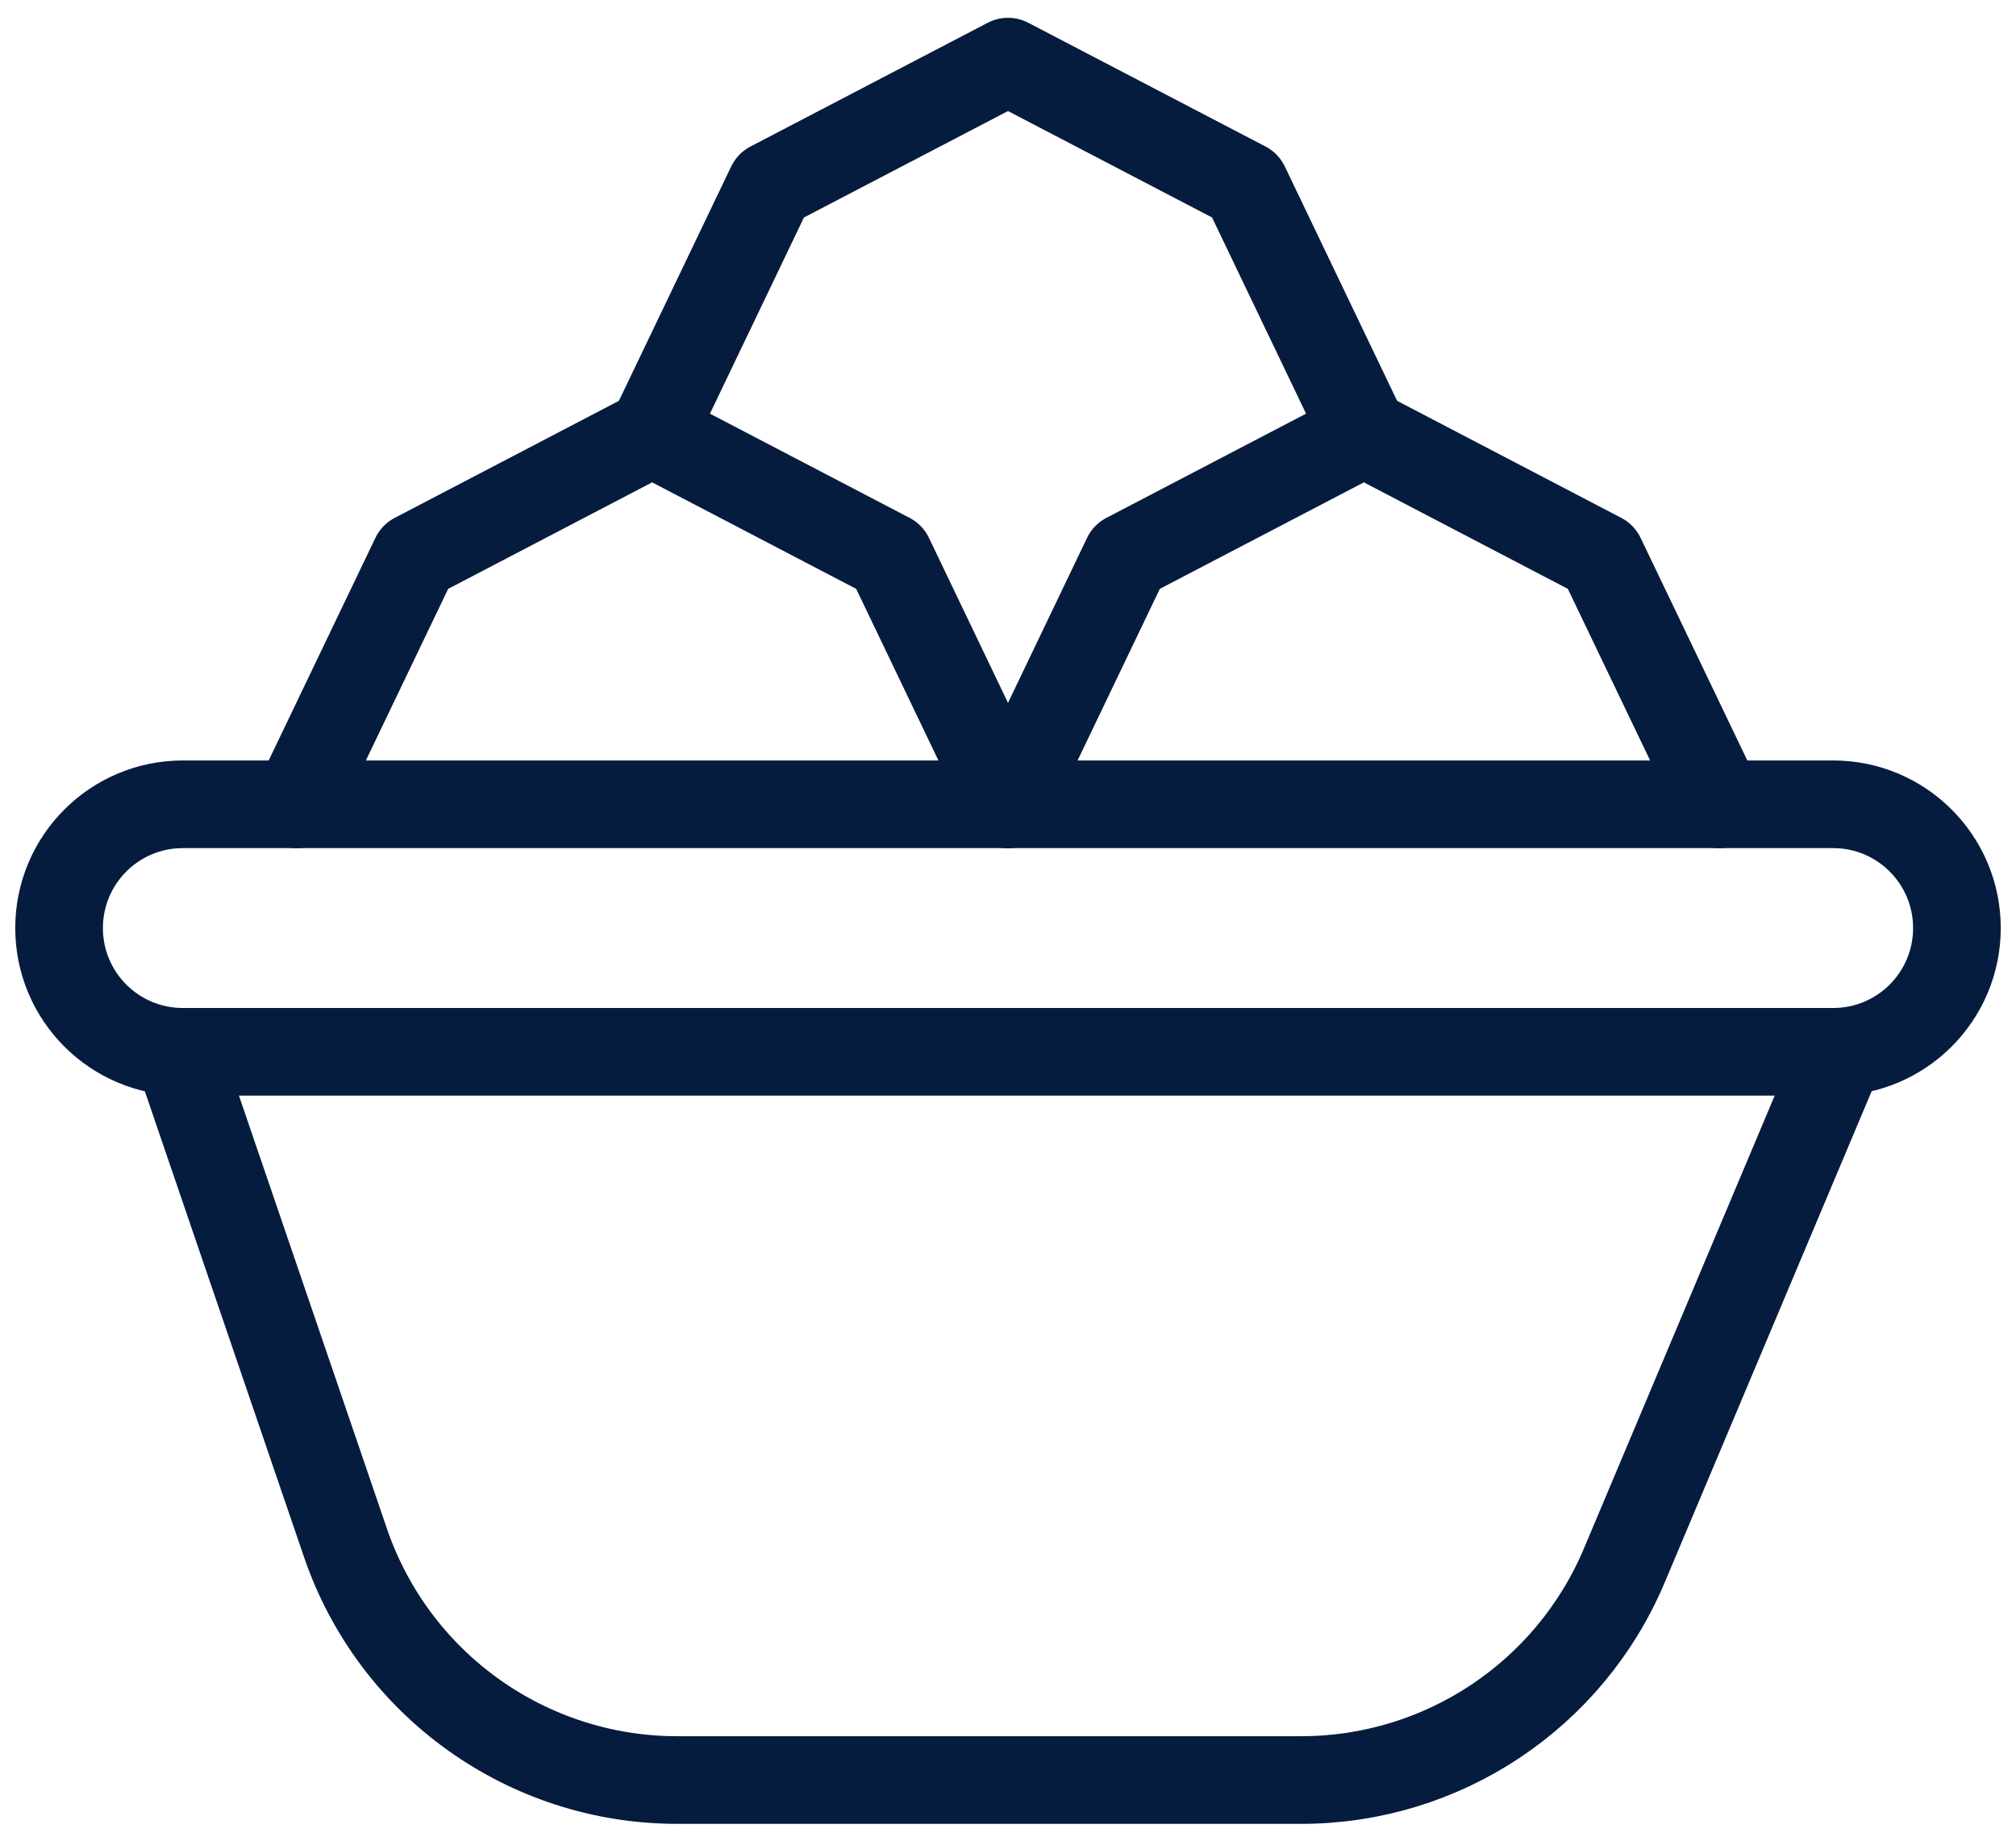
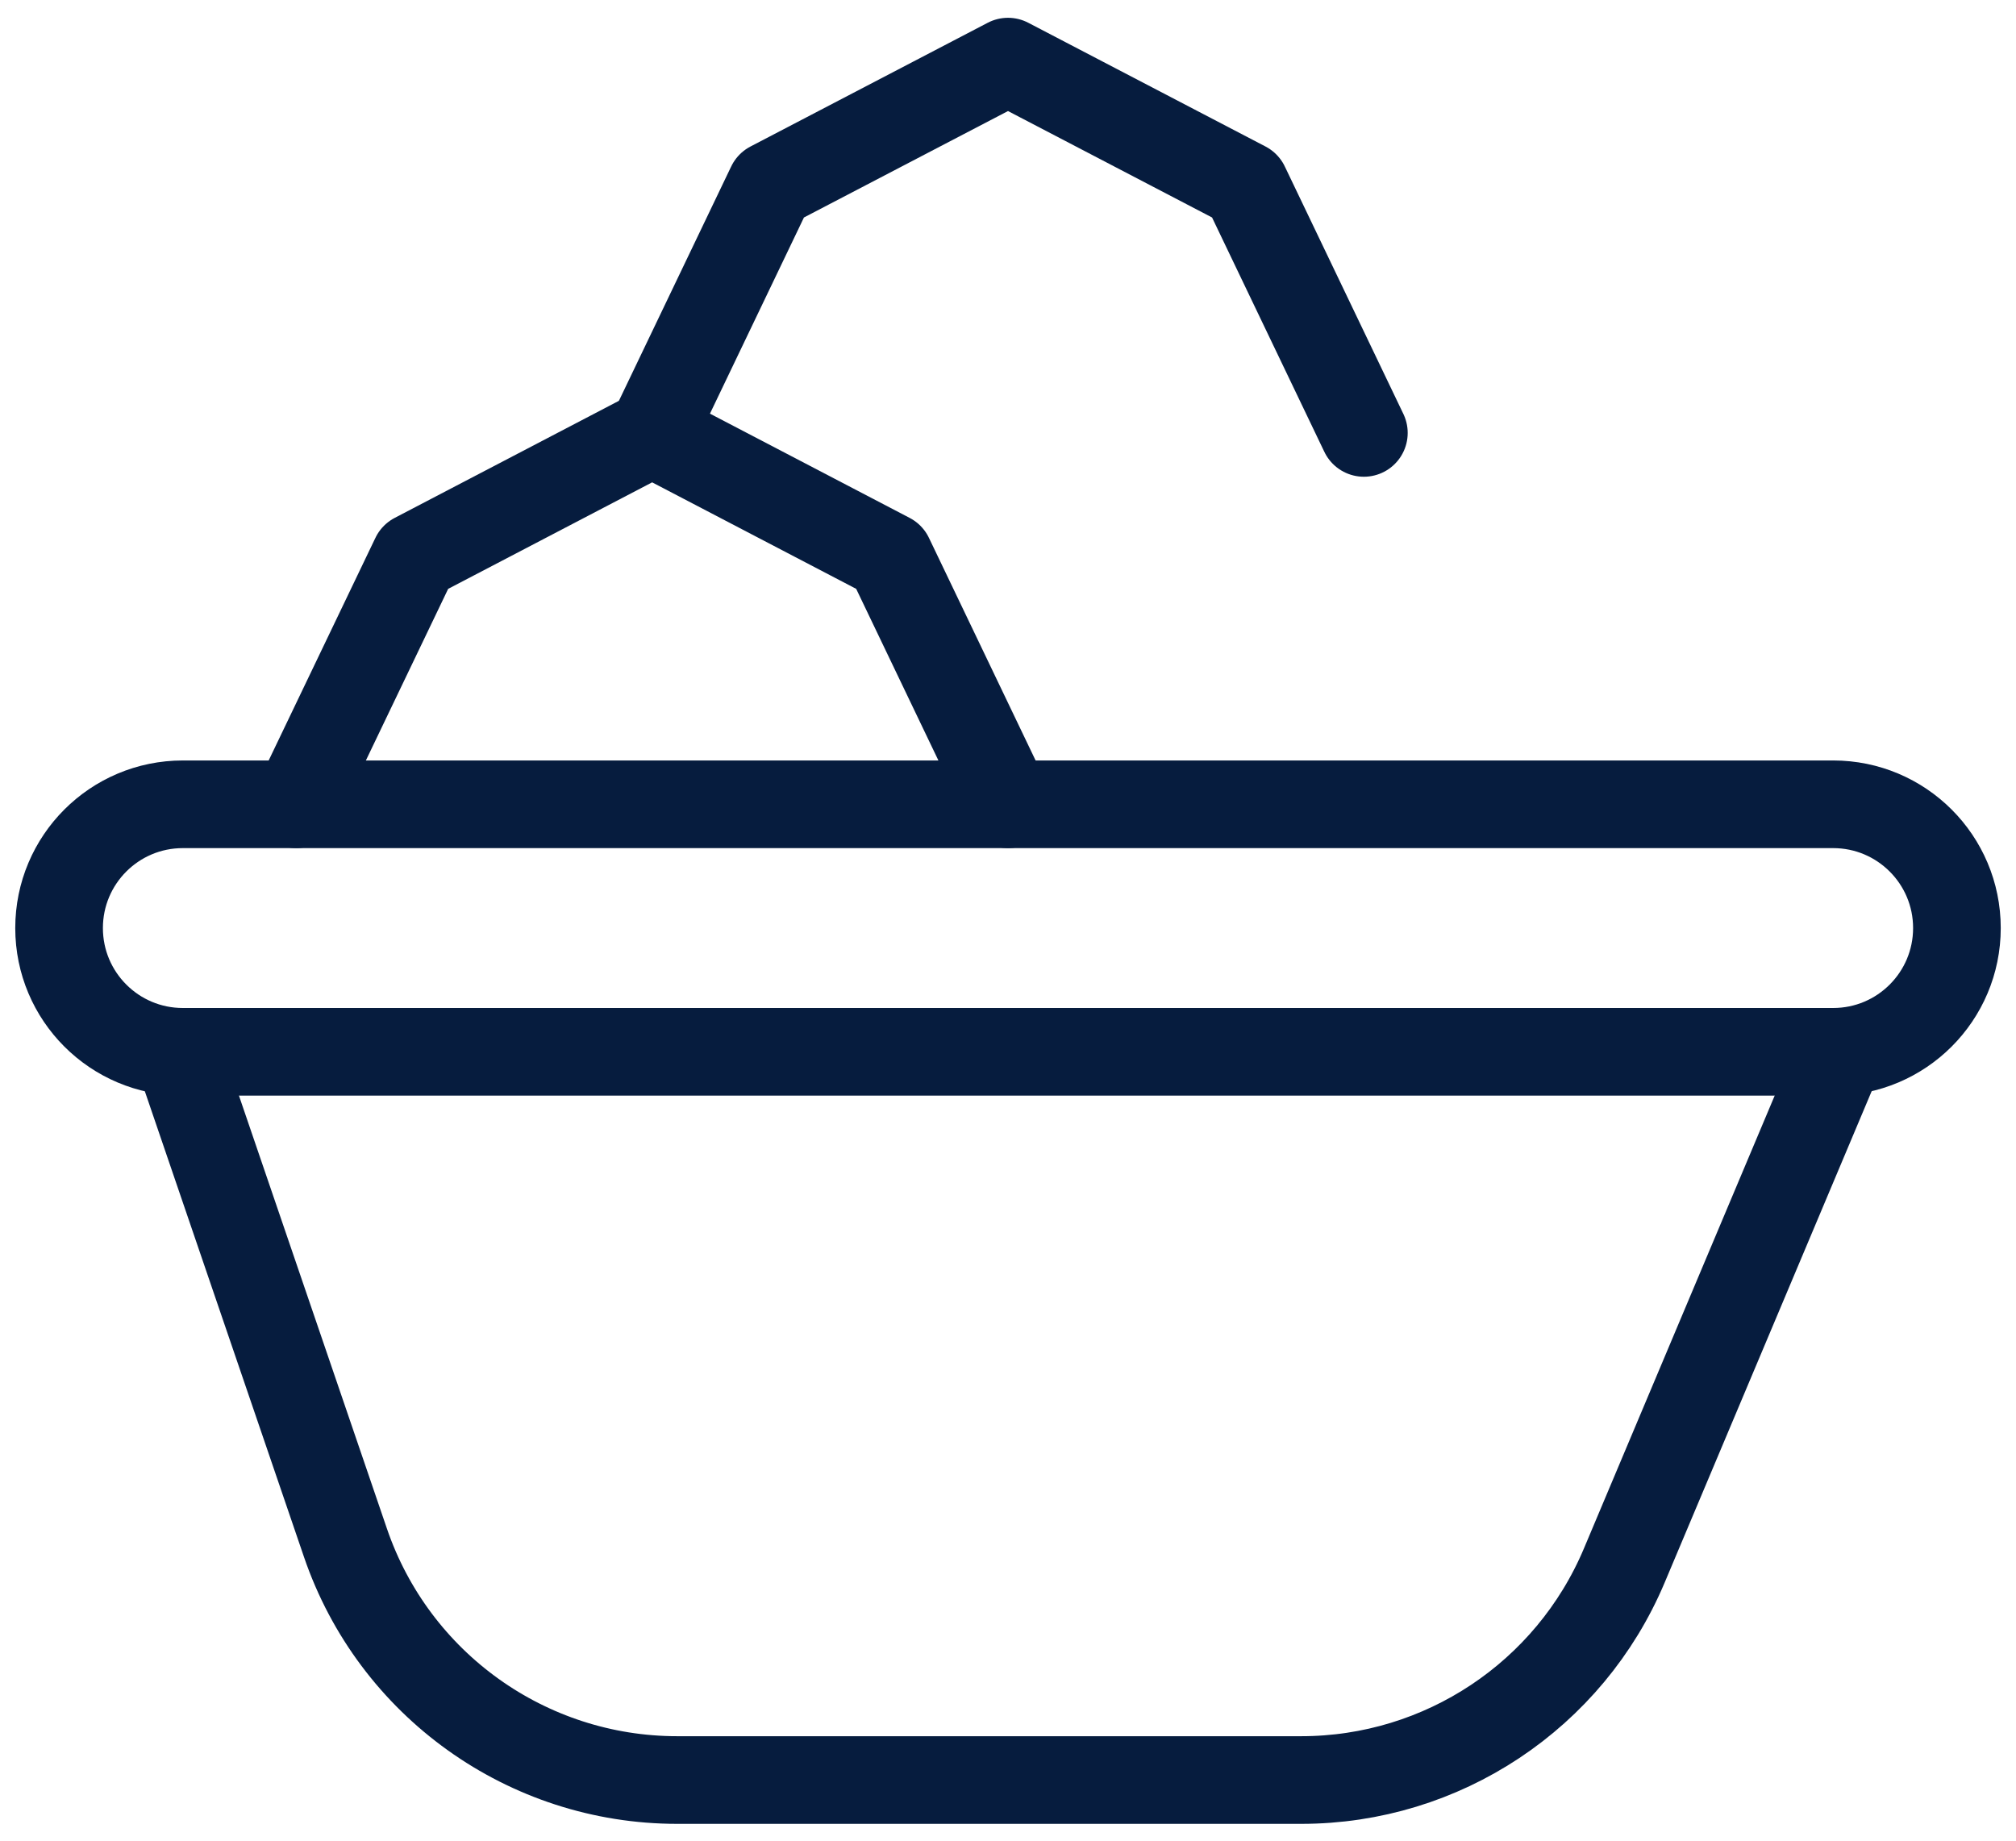
<svg xmlns="http://www.w3.org/2000/svg" width="23" height="21" viewBox="0 0 23 21" fill="none">
-   <path d="M19.62 9.176L18.266 6.352L15.56 4.939L12.853 6.352L11.5 9.176" stroke="#061C3E" stroke-miterlimit="10" stroke-linecap="round" stroke-linejoin="round" />
  <path d="M11.5 9.176L10.147 6.352L7.44 4.939L4.734 6.352L3.38 9.176" stroke="#061C3E" stroke-miterlimit="10" stroke-linecap="round" stroke-linejoin="round" />
  <path d="M15.56 4.939L14.207 2.115L11.5 0.703L8.793 2.115L7.44 4.939" stroke="#061C3E" stroke-miterlimit="10" stroke-linecap="round" stroke-linejoin="round" />
  <path d="M0.674 10.588C0.674 11.368 1.306 12 2.086 12H20.914C21.694 12 22.326 11.368 22.326 10.588V10.588C22.326 9.808 21.694 9.176 20.914 9.176H2.086C1.306 9.176 0.674 9.808 0.674 10.588V10.588Z" stroke="#061C3E" stroke-miterlimit="10" stroke-linecap="round" stroke-linejoin="round" />
  <path d="M2.027 12L3.941 17.601C4.494 19.22 6.015 20.308 7.726 20.308H14.845C16.454 20.308 17.906 19.344 18.531 17.861L21 12" stroke="#061C3E" stroke-miterlimit="10" stroke-linecap="round" stroke-linejoin="round" />
</svg>